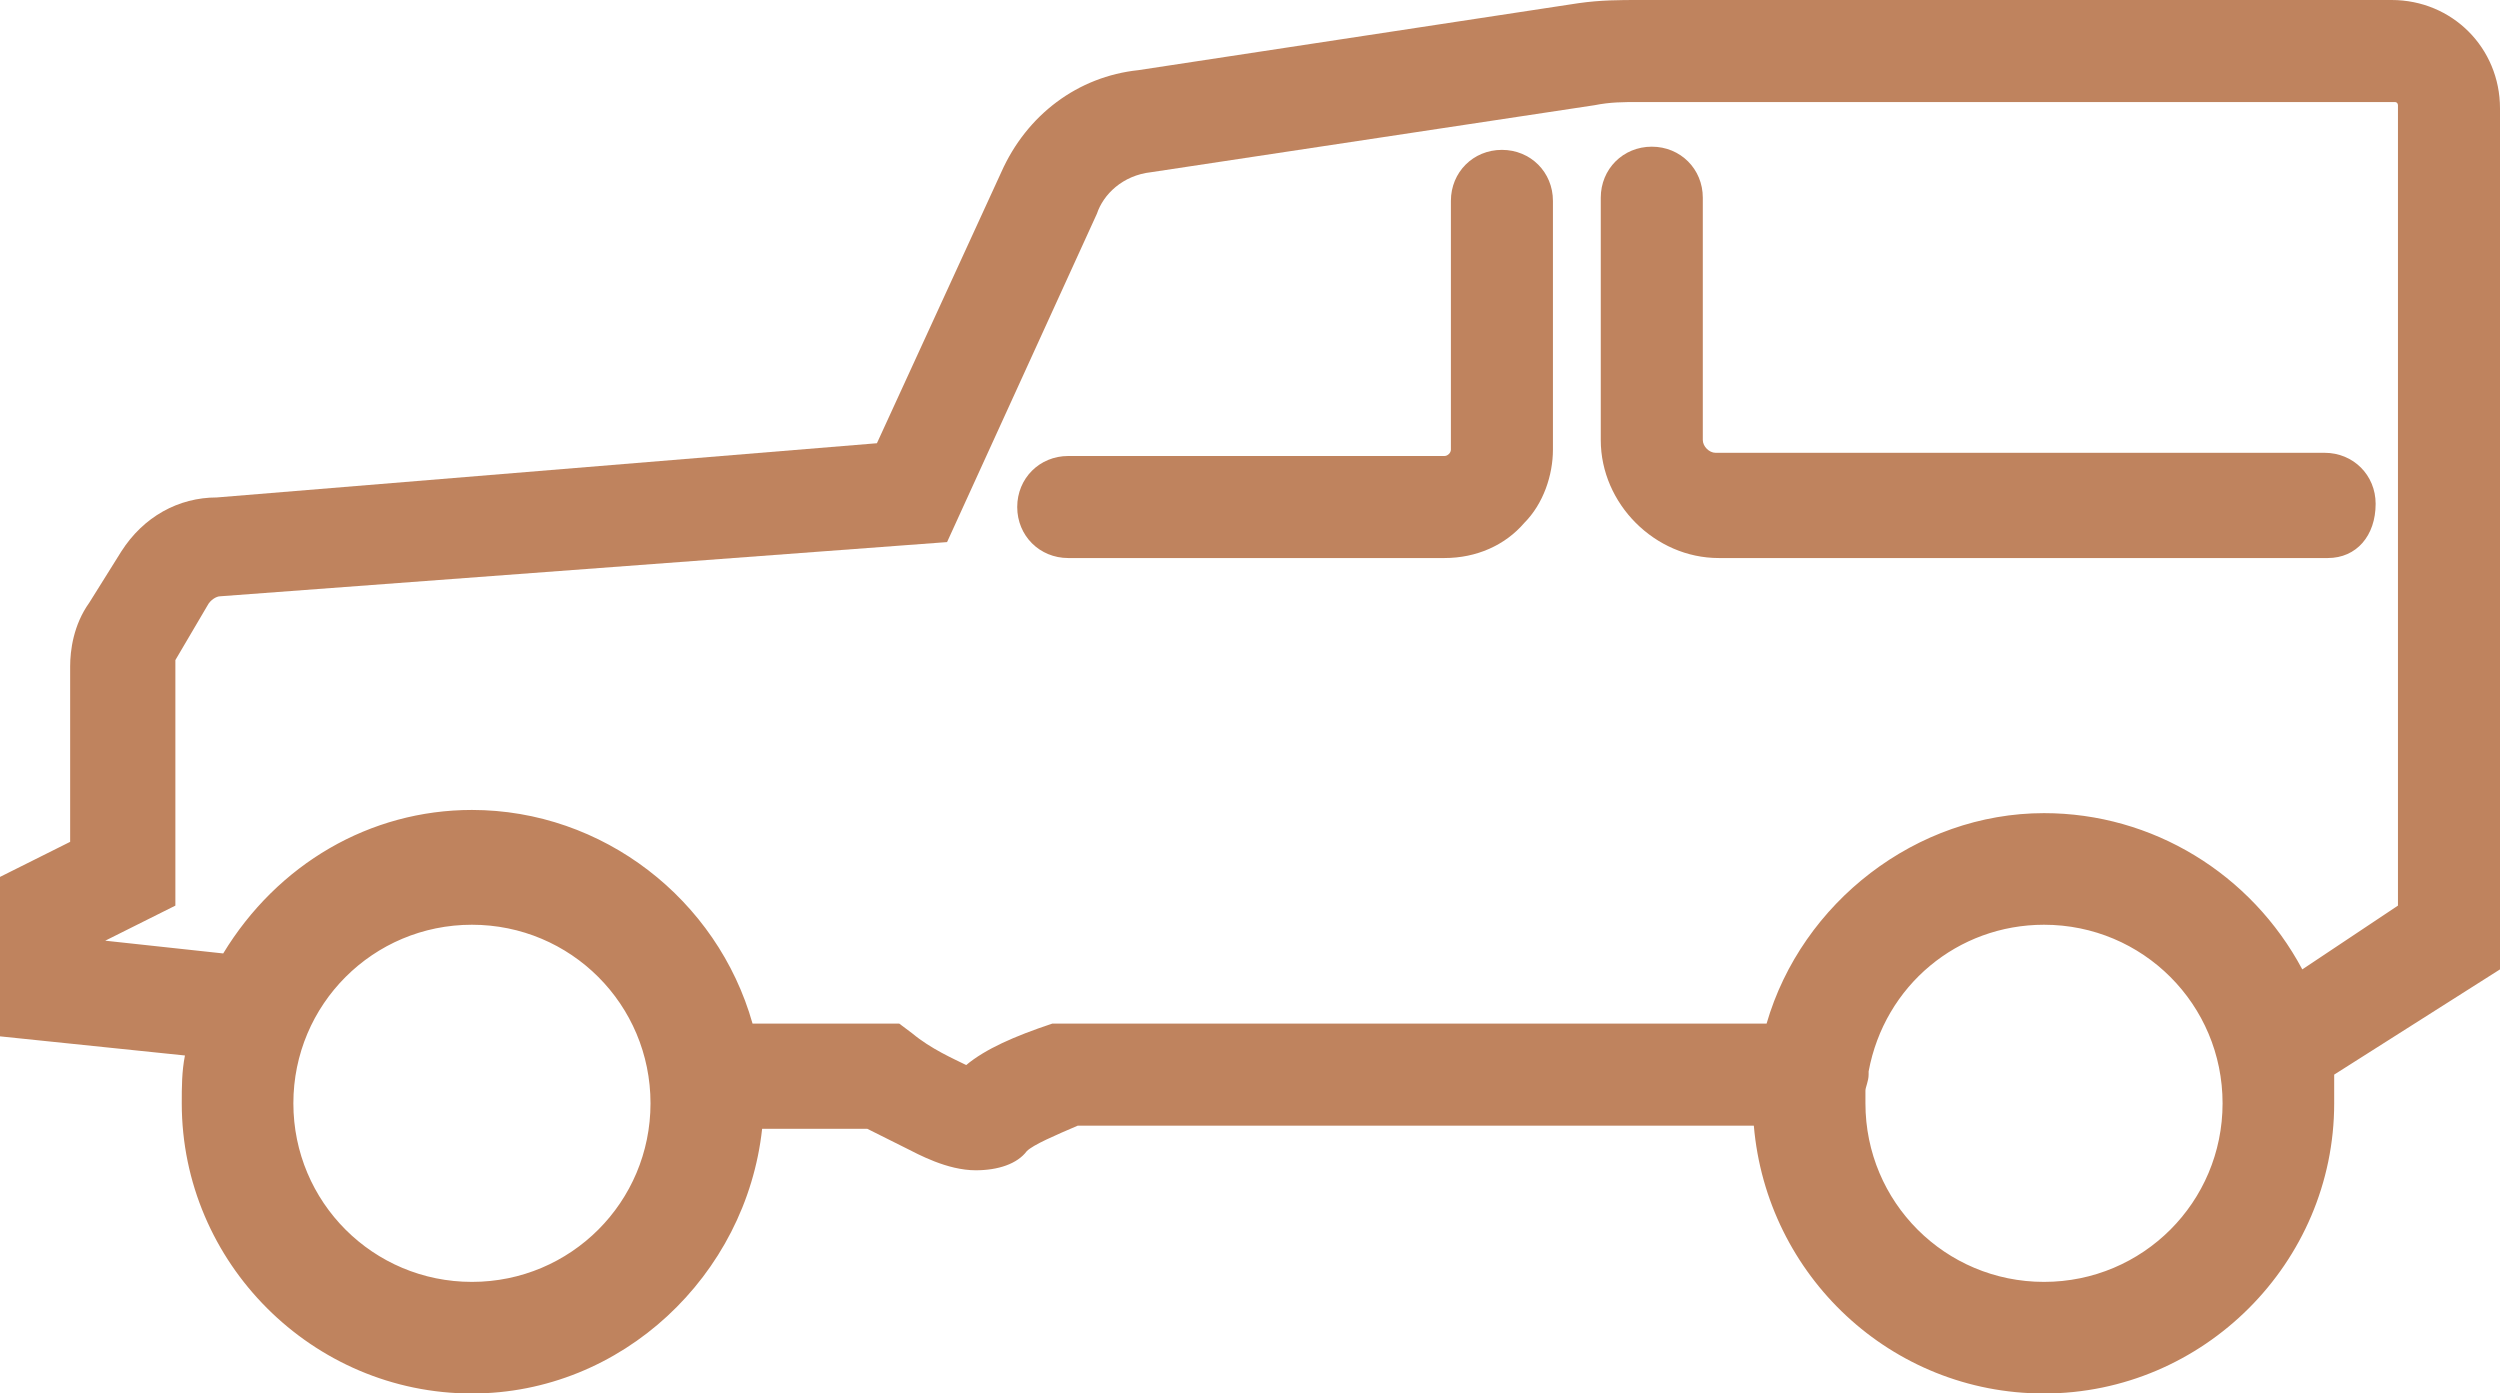
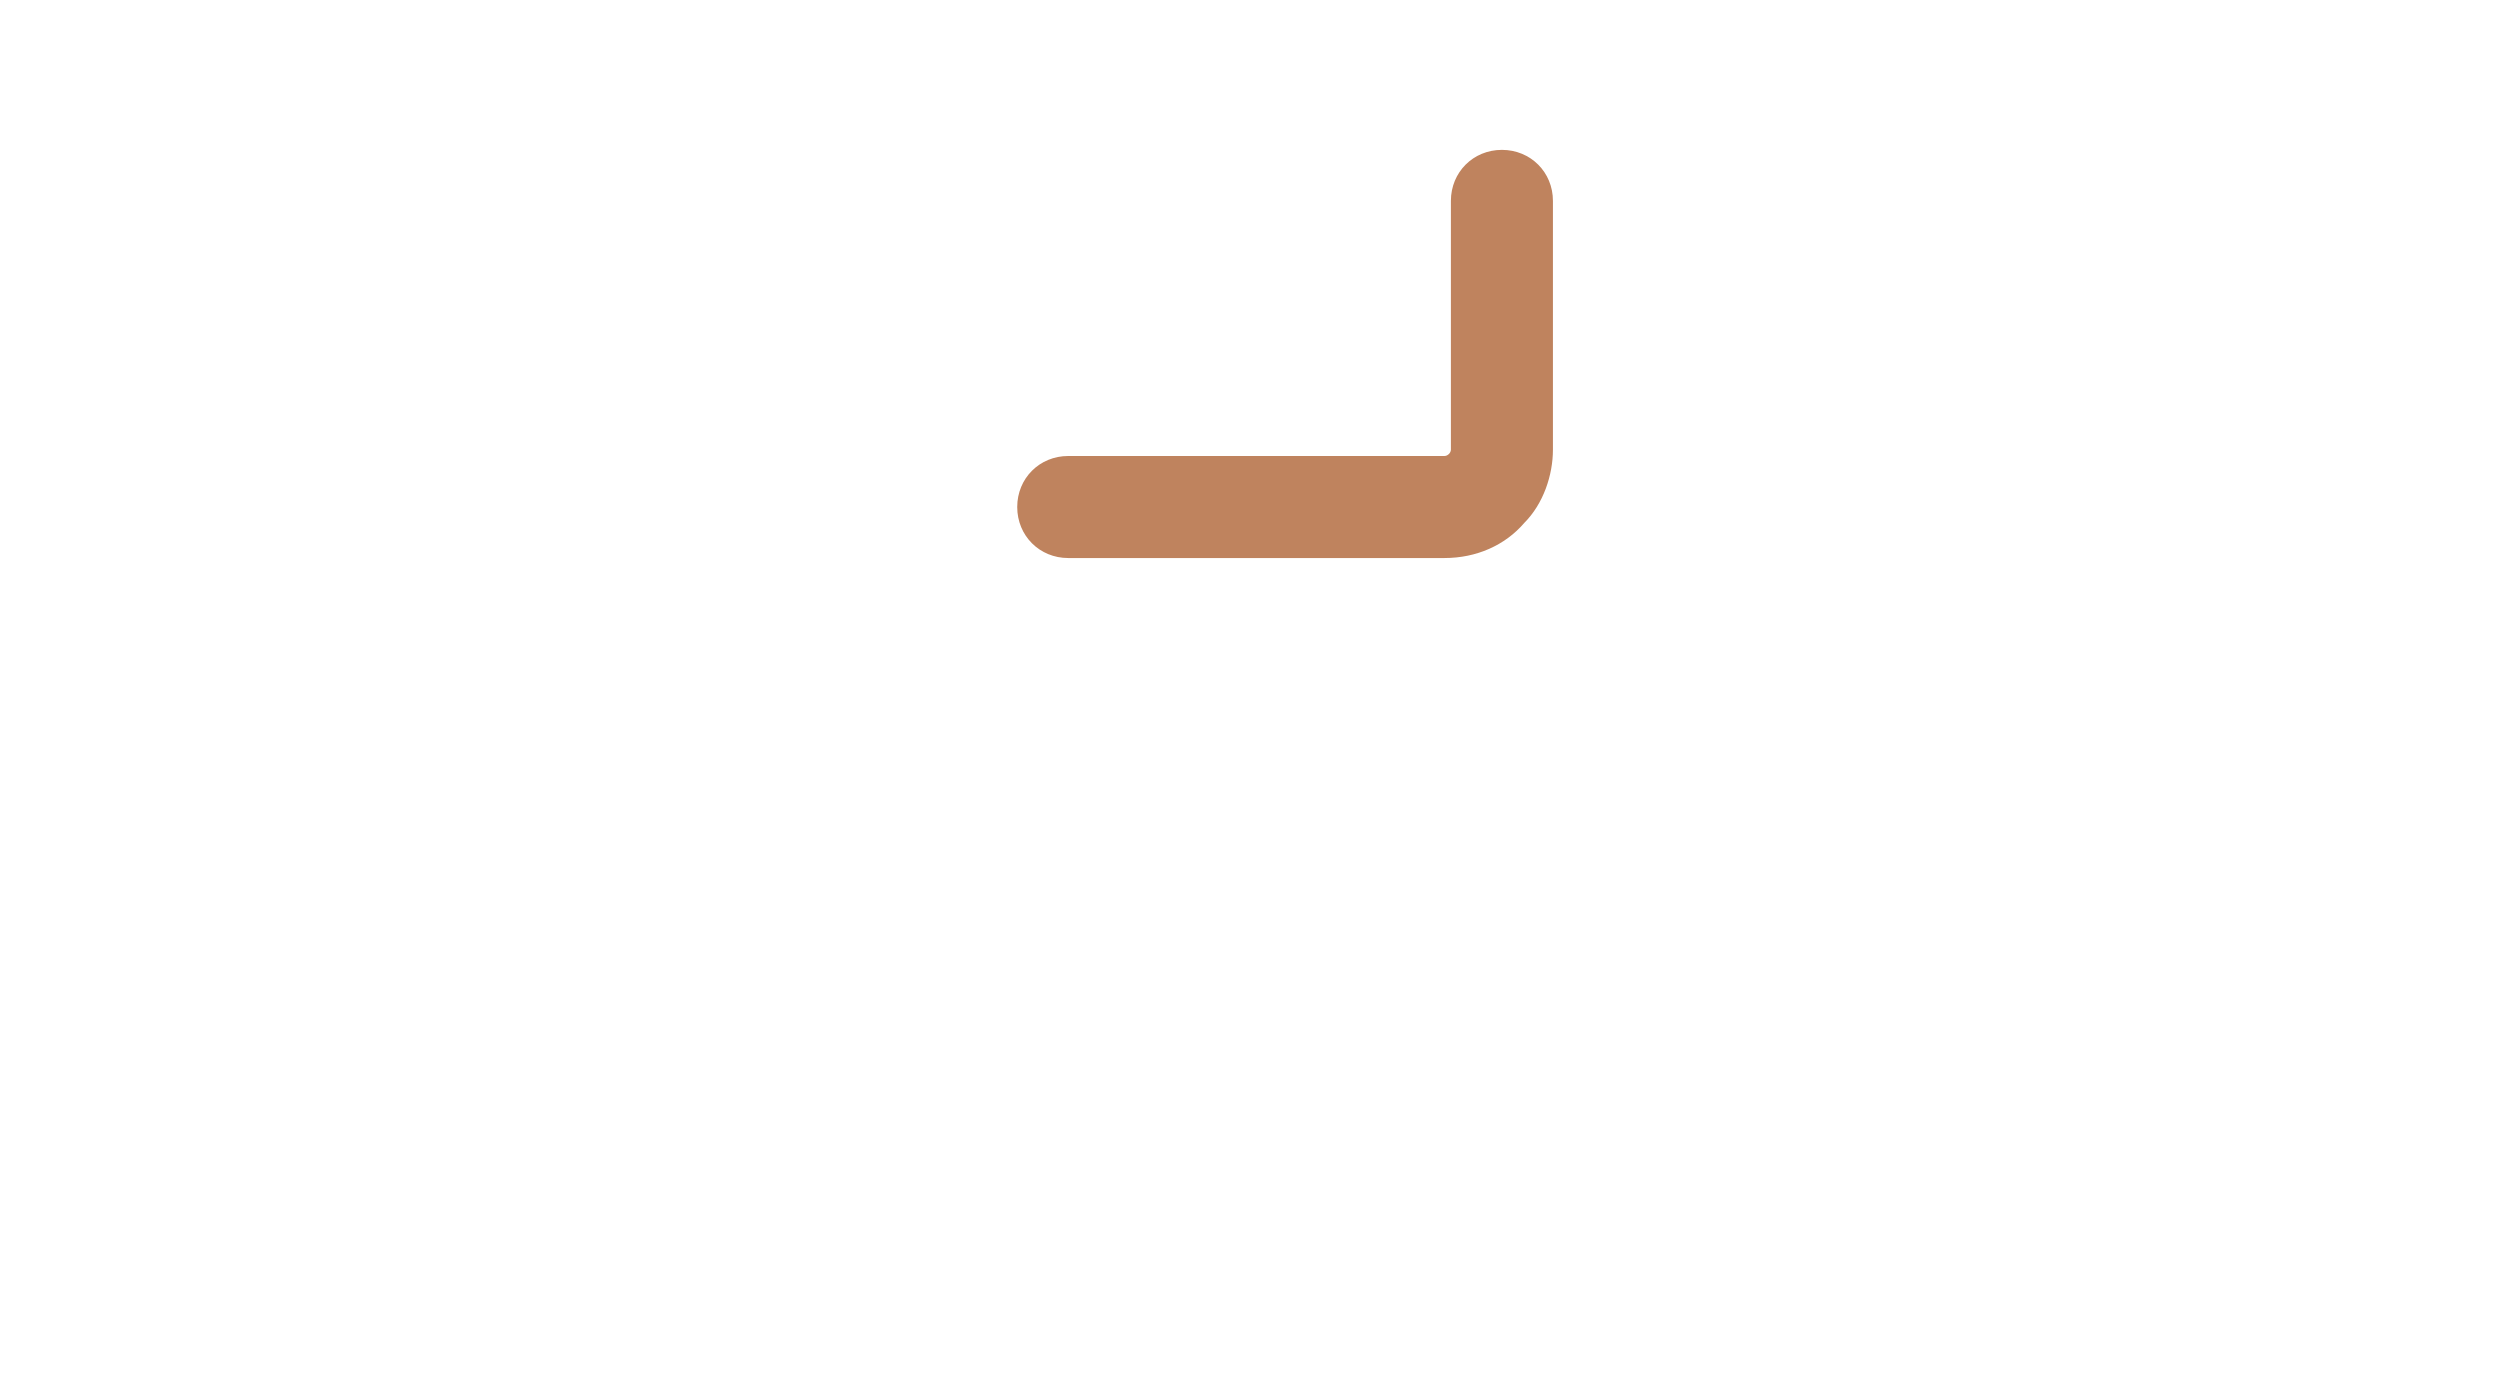
<svg xmlns="http://www.w3.org/2000/svg" version="1.1" id="Calque_1" x="0px" y="0px" viewBox="0 0 78.4 43.7" style="enable-background:new 0 0 78.4 43.7;" xml:space="preserve">
  <style type="text/css">
	.st0{fill:#BF835E;}
</style>
  <g>
-     <path class="st0" d="M78.4,3.4C78.4,1.5,76.9,0,75,0H51.4c-0.6,0-1.2,0-1.9,0.1L35.7,2.2c-1.9,0.2-3.5,1.4-4.3,3.2l-3.9,8.5   L6.8,15.6c-1.2,0-2.3,0.6-3,1.7l-1,1.6c-0.5,0.7-0.6,1.5-0.6,2v5.5L0,27.5v5l5.8,0.6c-0.1,0.5-0.1,1-0.1,1.5c0,5,4.1,9.1,9.1,9.1   c4.7,0,8.6-3.7,9.1-8.3h3.3c0.2,0.1,0.4,0.2,0.6,0.3c0.2,0.1,0.4,0.2,0.6,0.3c0.4,0.2,1.3,0.7,2.2,0.7c0.7,0,1.3-0.2,1.6-0.6   c0.2-0.2,0.9-0.5,1.6-0.8H55c0.4,4.7,4.3,8.4,9.1,8.4c5,0,9.1-4.1,9.1-9.1c0-0.3,0-0.6,0-0.9l5.2-3.3V3.4z M64.1,40.2   c-3.1,0-5.6-2.5-5.6-5.6c0-0.1,0-0.3,0-0.4c0-0.1,0.1-0.3,0.1-0.5l0-0.1l0,0c0.5-2.7,2.8-4.6,5.5-4.6c3.1,0,5.6,2.5,5.6,5.6   C69.7,37.7,67.2,40.2,64.1,40.2z M14.8,29c3.1,0,5.6,2.5,5.6,5.6c0,3.1-2.5,5.6-5.6,5.6s-5.6-2.5-5.6-5.6C9.2,31.5,11.7,29,14.8,29   z M75.2,3.3v25.1l-3,2c-1.6-3-4.7-4.9-8.1-4.9c-4,0-7.6,2.8-8.7,6.6H33.2l-0.2,0c-1.2,0.4-2.1,0.8-2.7,1.3c-0.4-0.2-1.1-0.5-1.7-1   l-0.4-0.3h-4.6c-1.1-3.9-4.7-6.7-8.8-6.7c-3.2,0-6.1,1.7-7.8,4.5l-3.7-0.4l2.2-1.1v-7.5c0-0.1,0-0.2,0-0.2l1-1.7   c0.1-0.2,0.3-0.3,0.4-0.3L29.7,17l4.7-10.3c0.2-0.6,0.8-1.2,1.7-1.3L50,3.3c0.5-0.1,0.9-0.1,1.4-0.1h23.7   C75.2,3.2,75.2,3.3,75.2,3.3z" />
    <path class="st0" d="M47.1,4.7c-0.9,0-1.6,0.7-1.6,1.6v7.8c0,0.1-0.1,0.2-0.2,0.2H33.5c-0.9,0-1.6,0.7-1.6,1.6s0.7,1.6,1.6,1.6   h11.8c1,0,1.9-0.4,2.5-1.1c0.6-0.6,0.9-1.5,0.9-2.3V6.3C48.7,5.4,48,4.7,47.1,4.7z" />
-     <path class="st0" d="M72.9,14.2H53.8c-0.2,0-0.4-0.2-0.4-0.4V6.2c0-0.9-0.7-1.6-1.6-1.6c-0.9,0-1.6,0.7-1.6,1.6v7.6   c0,2,1.7,3.7,3.7,3.7H73c0.9,0,1.5-0.7,1.5-1.7C74.5,14.9,73.8,14.2,72.9,14.2z" />
  </g>
</svg>